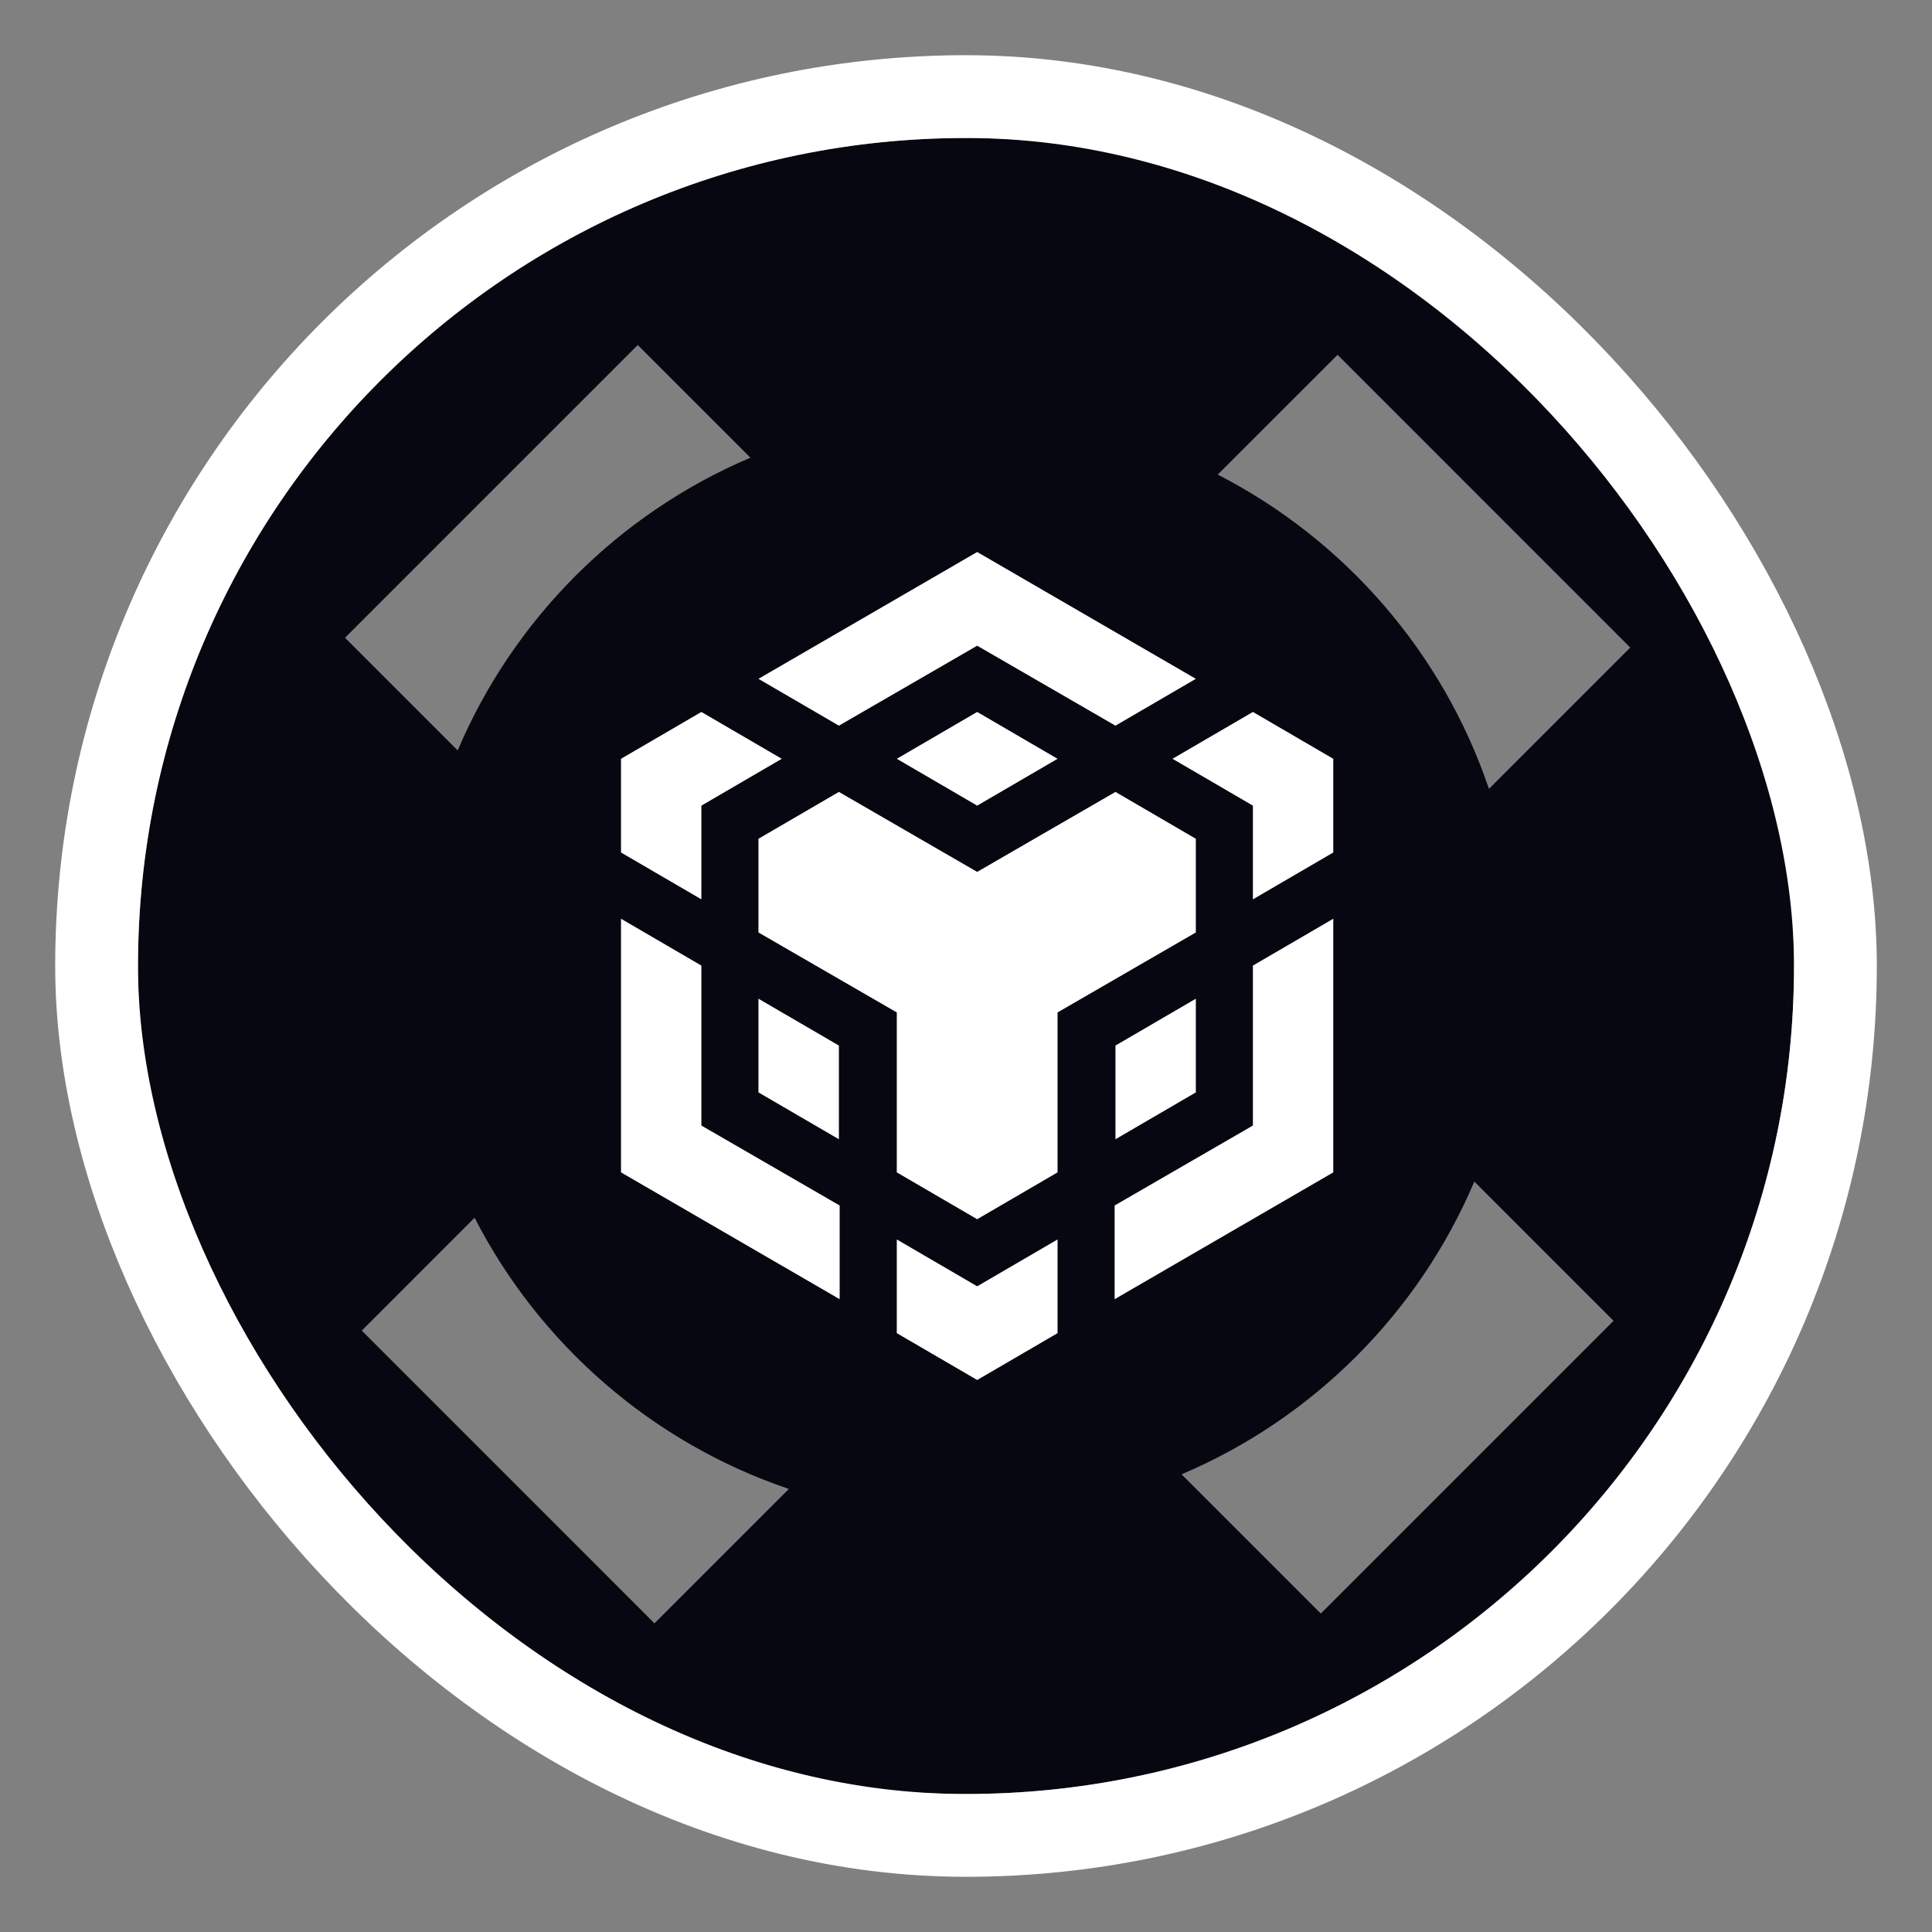
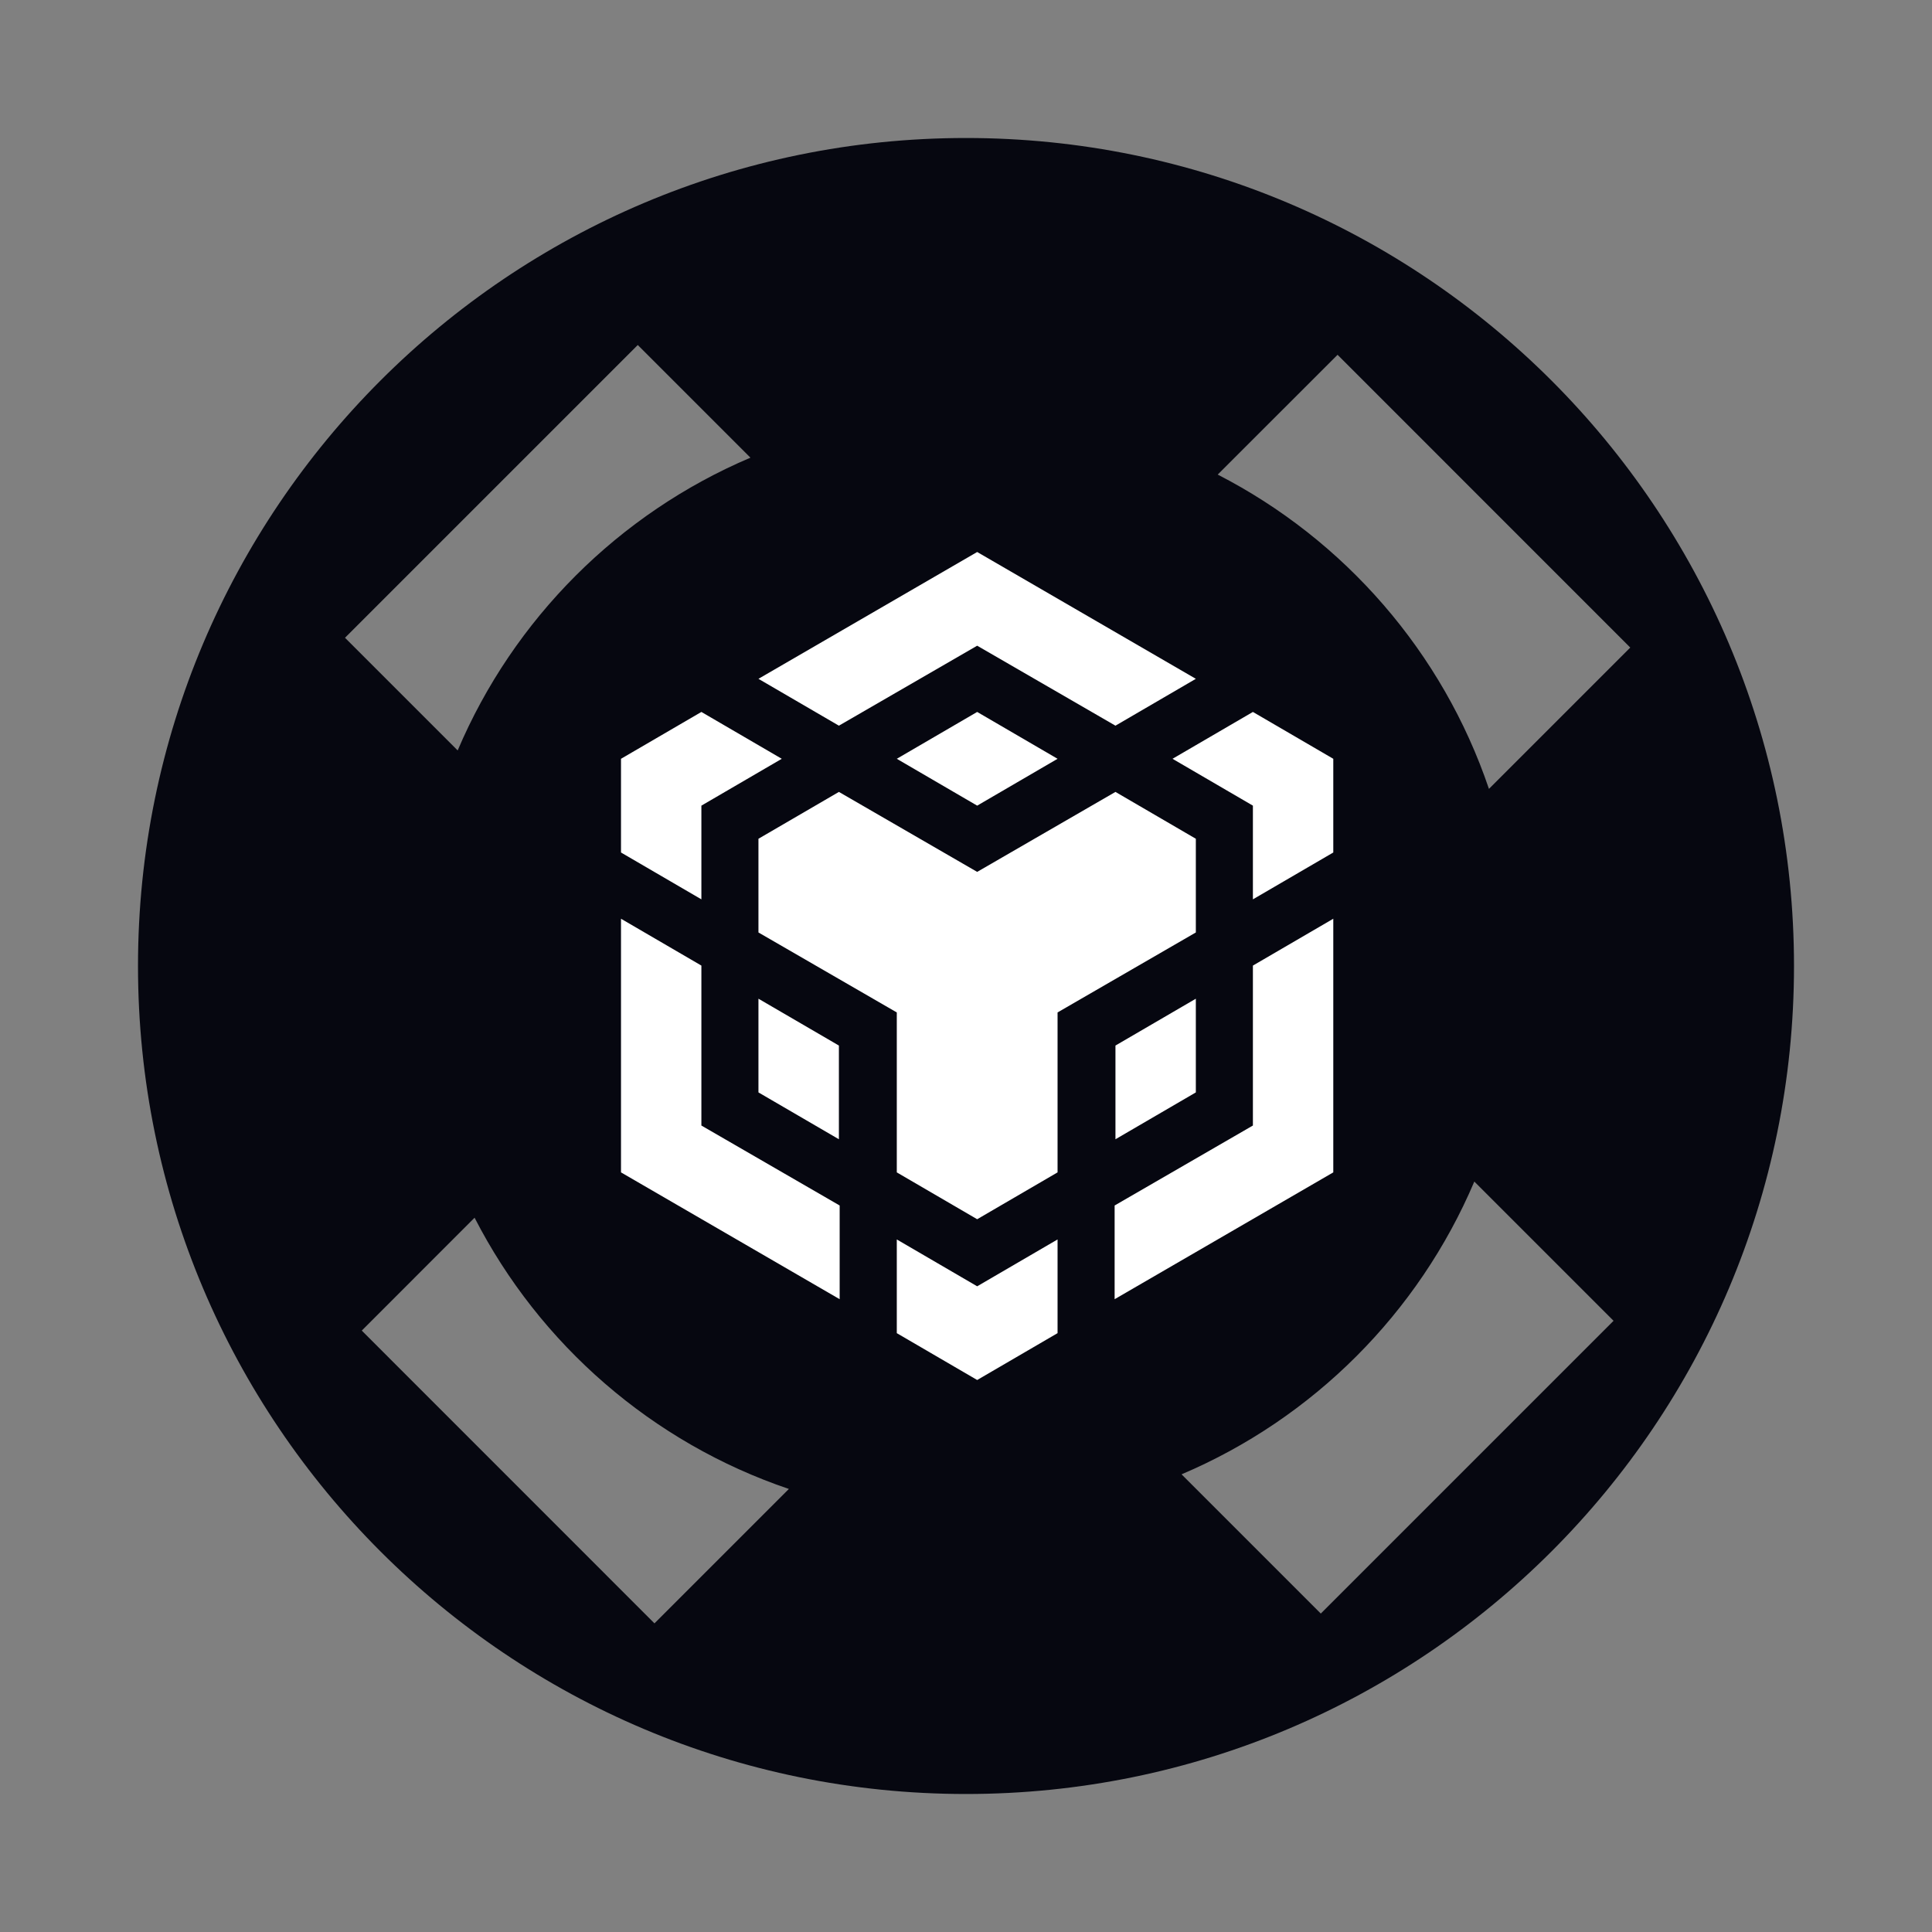
<svg xmlns="http://www.w3.org/2000/svg" width="28" height="28" viewBox="0 0 28 28" fill="none">
  <rect x="0" y="0" width="28" height="28" fill="#808080" stroke="none" />
  <path fill-rule="evenodd" clip-rule="evenodd" d="M26 14C26 20.627 20.627 26 14 26C7.373 26 2 20.627 2 14C2 7.373 7.373 2 14 2C20.627 2 26 7.373 26 14ZM19.142 23.385L23.385 19.142L21.367 17.124C20.558 19.03 19.03 20.558 17.124 21.367L19.142 23.385ZM11.433 21.579C9.453 20.909 7.821 19.485 6.878 17.648L5.243 19.284L9.485 23.527L11.433 21.579ZM6.633 10.876C7.442 8.97 8.97 7.442 10.876 6.633L9.243 5L5 9.243L6.633 10.876ZM17.648 6.878L19.385 5.142L23.627 9.385L21.579 11.433C20.909 9.453 19.485 7.821 17.648 6.878Z" fill="#060710" />
  <path d="M10.992 9.838L14.162 8L17.331 9.838L16.166 10.517L14.162 9.358L12.158 10.517L10.992 9.838ZM17.331 12.156L16.166 11.477L14.162 12.636L12.158 11.477L10.992 12.156V13.514L12.997 14.673V16.991L14.162 17.67L15.327 16.991V14.673L17.331 13.514V12.156ZM17.331 15.832V14.474L16.166 15.153V16.511L17.331 15.832ZM18.158 16.312L16.154 17.471V18.829L19.323 16.991V13.315L18.158 13.994V16.312ZM16.993 10.997L18.158 11.676V13.034L19.323 12.355V10.997L18.158 10.318L16.993 10.997ZM12.997 17.963V19.321L14.162 20L15.327 19.321V17.963L14.162 18.642L12.997 17.963ZM10.992 15.832L12.158 16.511V15.153L10.992 14.474V15.832ZM12.997 10.997L14.162 11.676L15.327 10.997L14.162 10.318L12.997 10.997ZM10.165 11.676L11.33 10.997L10.165 10.318L9 10.997V12.355L10.165 13.034V11.676ZM10.165 13.994L9 13.315V16.991L12.169 18.829V17.471L10.165 16.312V13.994Z" fill="white" />
-   <rect x="1.4" y="1.4" width="25.2" height="25.2" rx="12.6" stroke="white" stroke-width="1.2" />
</svg>